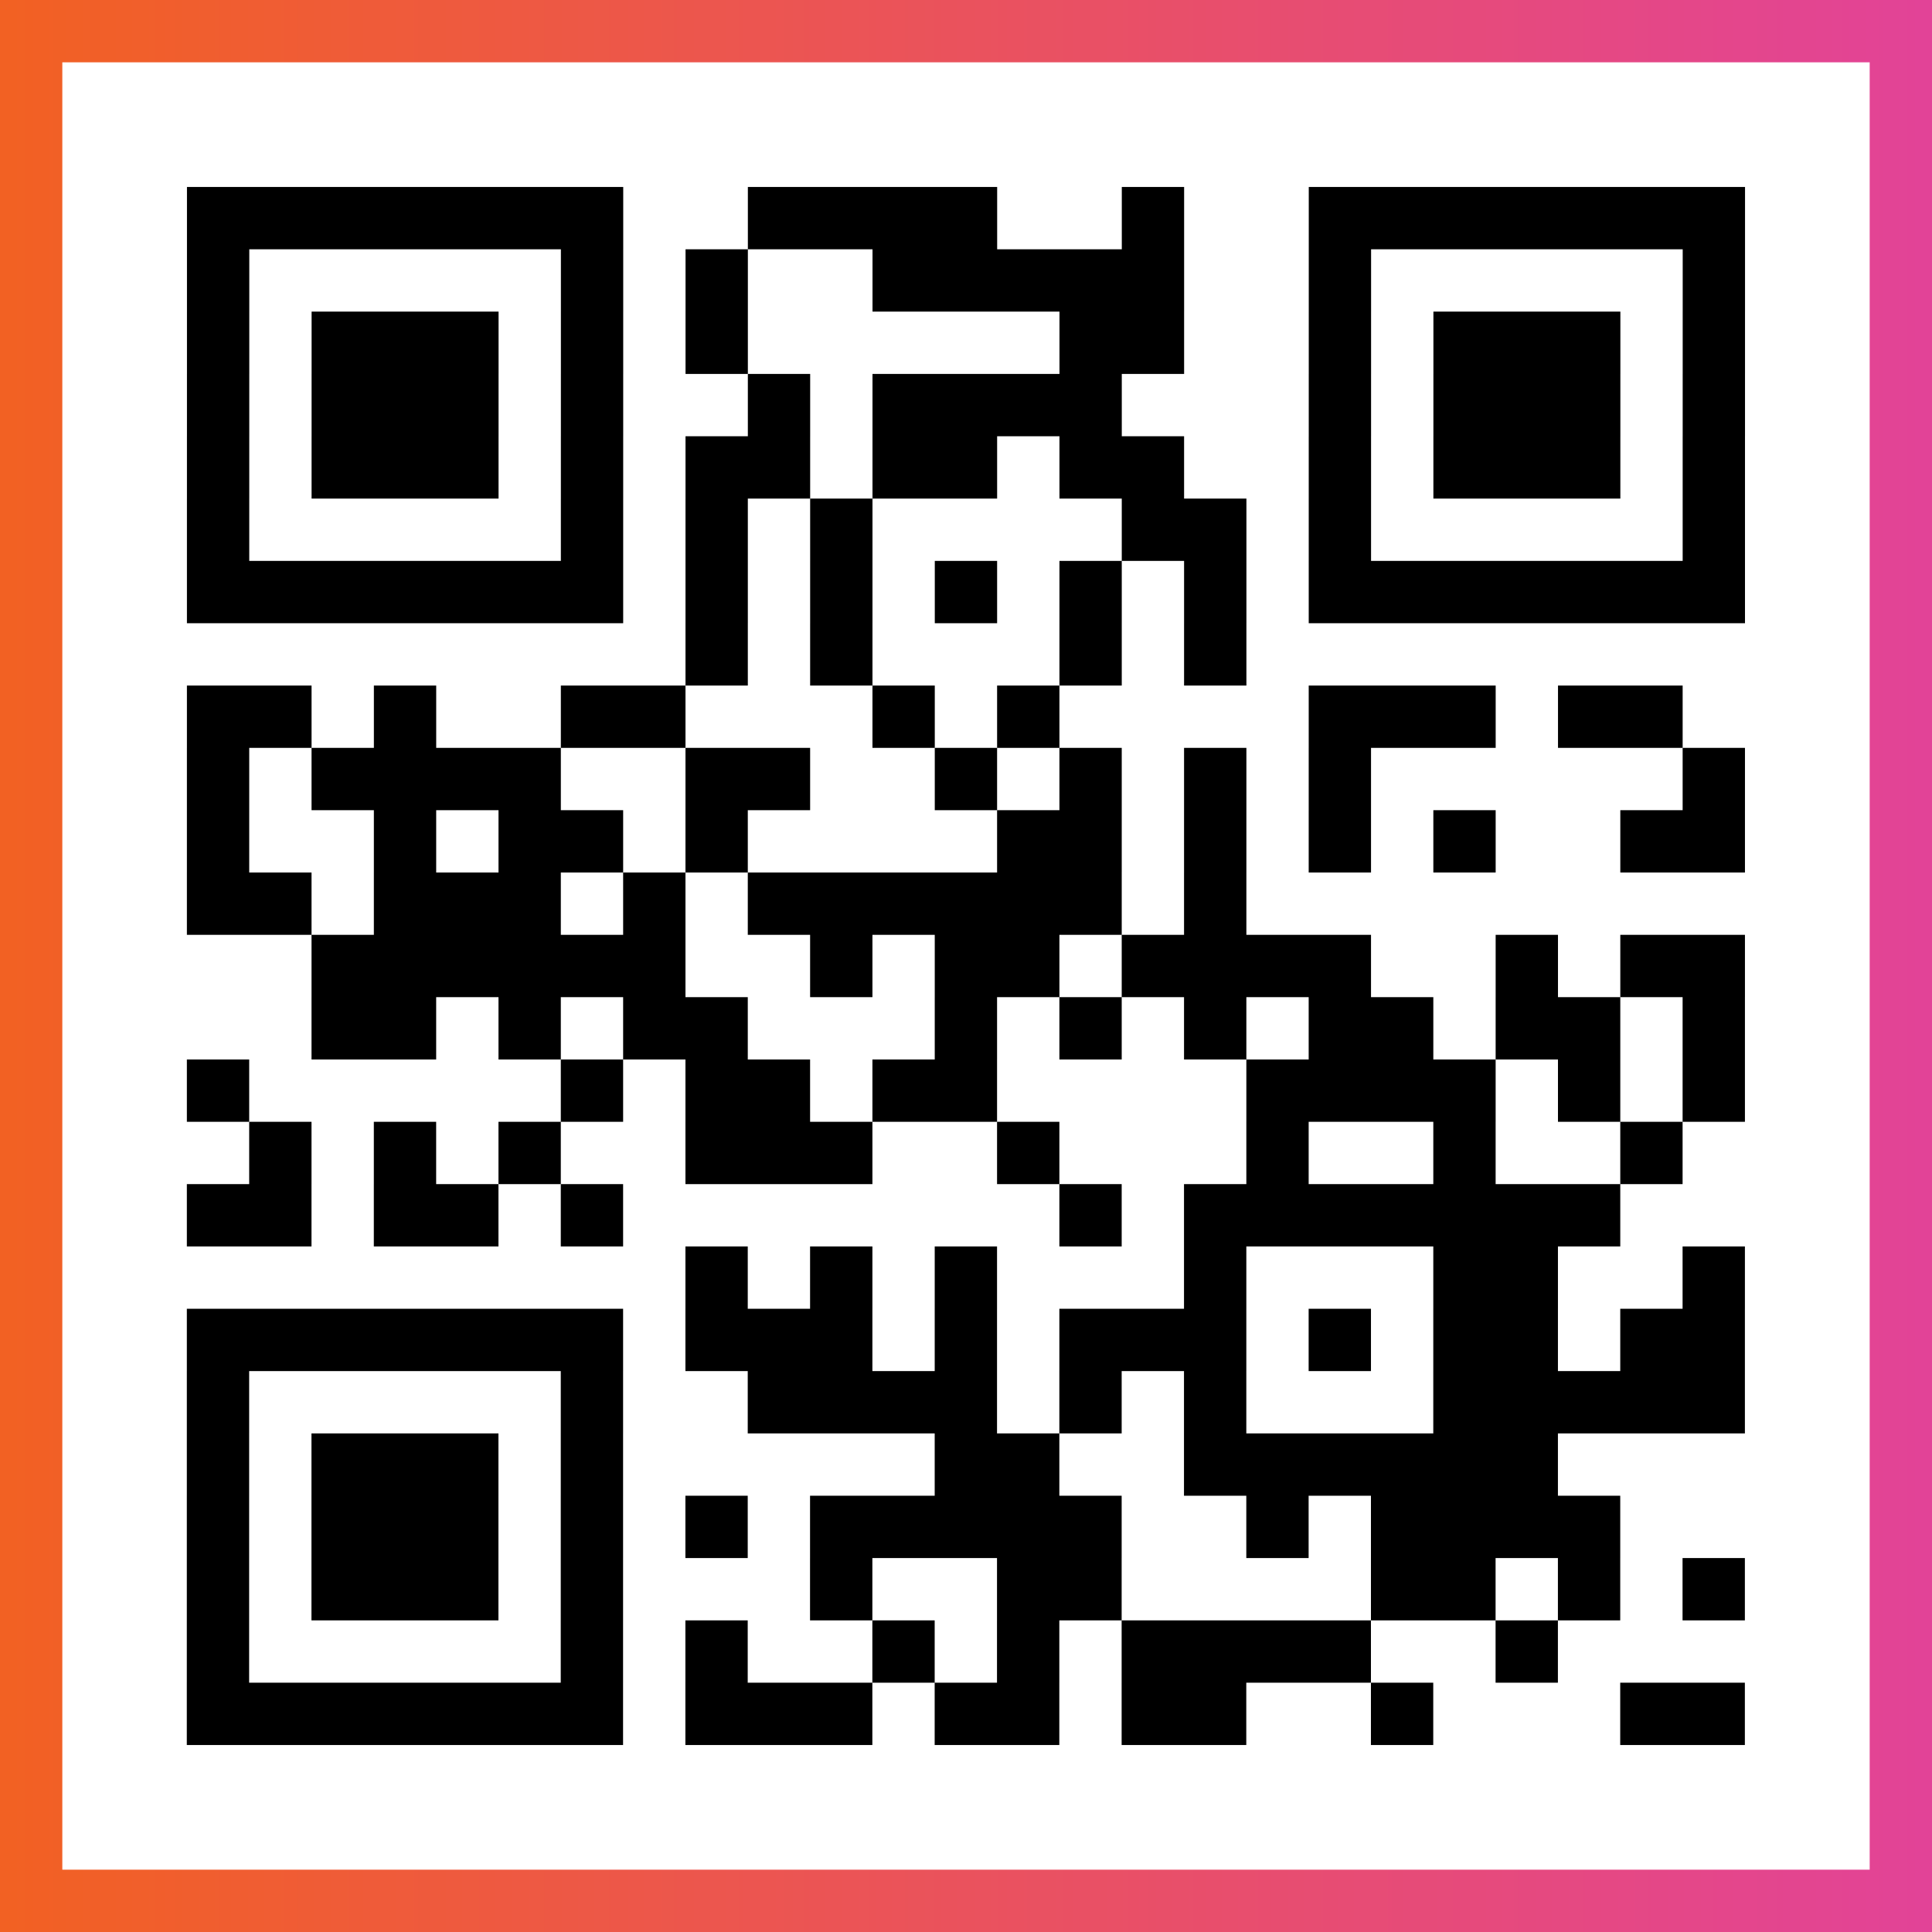
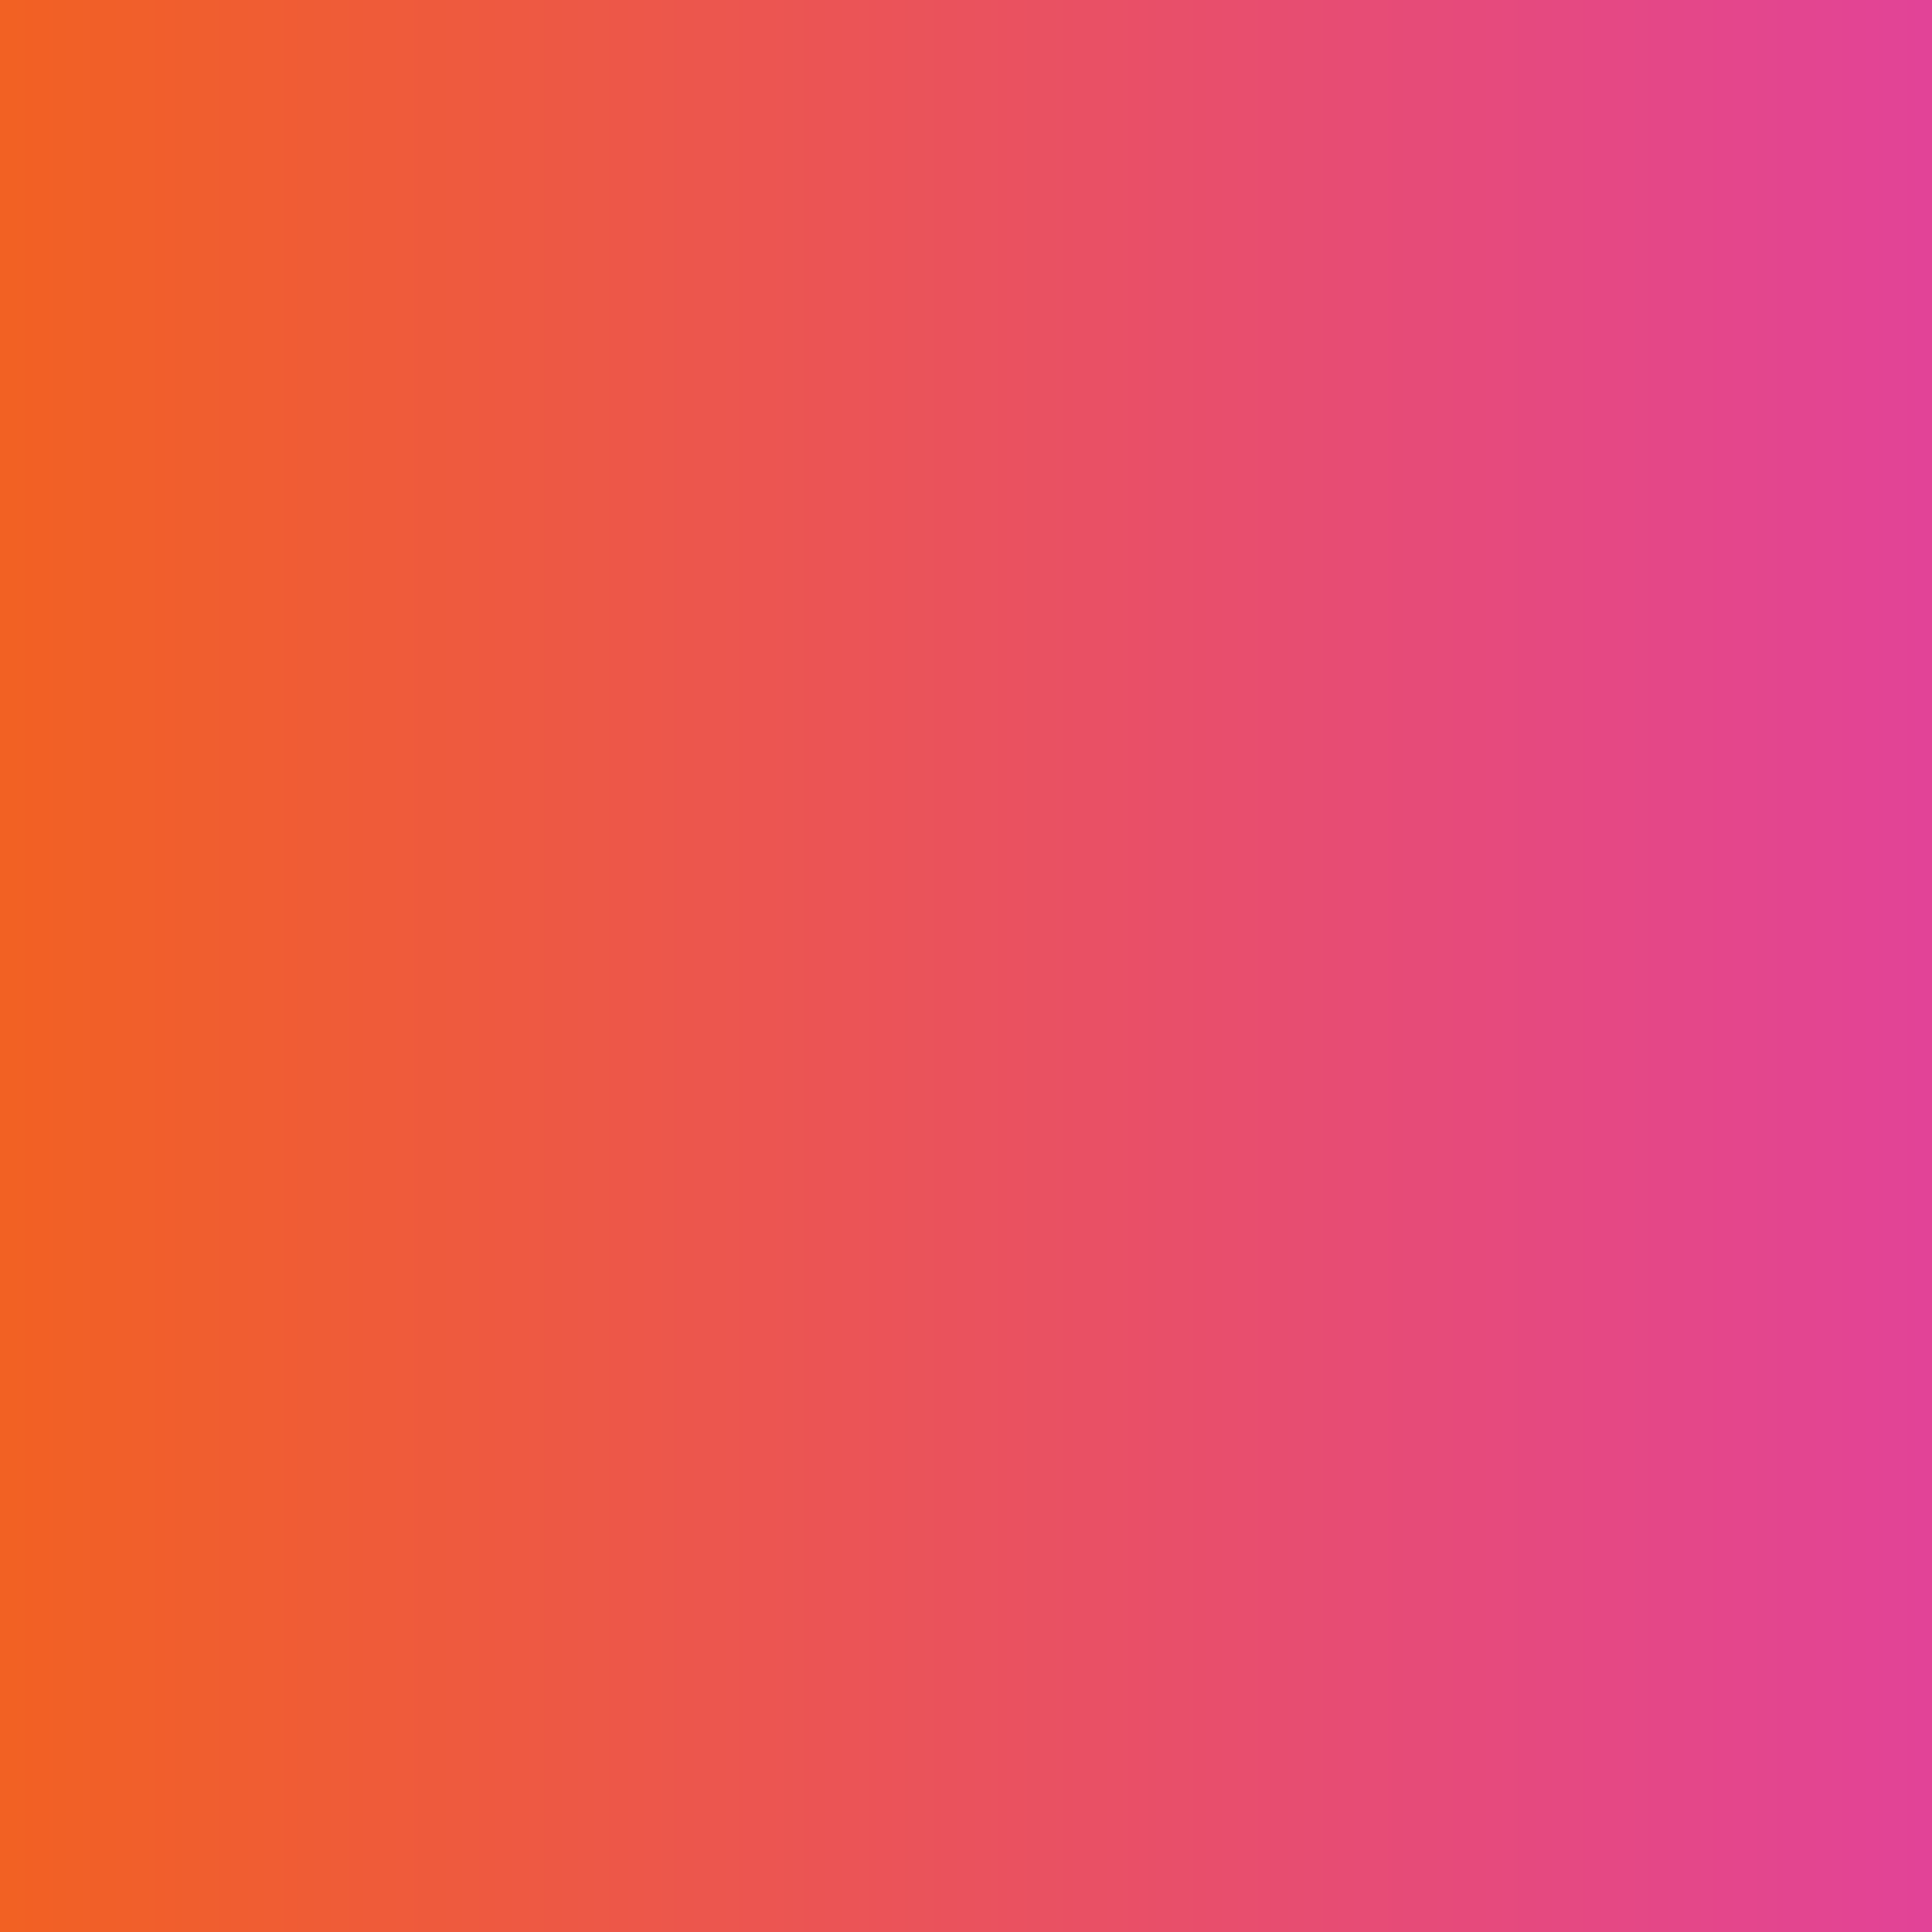
<svg xmlns="http://www.w3.org/2000/svg" viewBox="-1 -1 31 31" width="93" height="93">
  <rect x="-1" y="-1" width="31" height="31" fill="#333333" stroke="none" />
  <defs>
    <linearGradient id="primary">
      <stop class="start" offset="0%" stop-color="#f26122" />
      <stop class="stop" offset="100%" stop-color="#e24398" />
    </linearGradient>
  </defs>
  <rect x="-1" y="-1" width="31" height="31" fill="url(#primary)" />
-   <rect x="0" y="0" width="29" height="29" fill="#fff" />
-   <path stroke="#000" d="M2 2.5h7m2 0h4m2 0h1m2 0h7m-25 1h1m5 0h1m1 0h1m2 0h5m2 0h1m5 0h1m-25 1h1m1 0h3m1 0h1m1 0h1m5 0h2m2 0h1m1 0h3m1 0h1m-25 1h1m1 0h3m1 0h1m2 0h1m1 0h4m3 0h1m1 0h3m1 0h1m-25 1h1m1 0h3m1 0h1m1 0h2m1 0h2m1 0h2m2 0h1m1 0h3m1 0h1m-25 1h1m5 0h1m1 0h1m1 0h1m4 0h2m1 0h1m5 0h1m-25 1h7m1 0h1m1 0h1m1 0h1m1 0h1m1 0h1m1 0h7m-17 1h1m1 0h1m3 0h1m1 0h1m-17 1h2m1 0h1m2 0h2m3 0h1m1 0h1m4 0h3m1 0h2m-24 1h1m1 0h4m2 0h2m2 0h1m1 0h1m1 0h1m1 0h1m5 0h1m-25 1h1m2 0h1m1 0h2m1 0h1m4 0h2m1 0h1m1 0h1m1 0h1m2 0h2m-25 1h2m1 0h3m1 0h1m1 0h6m1 0h1m-15 1h6m2 0h1m1 0h2m1 0h4m2 0h1m1 0h2m-23 1h2m1 0h1m1 0h2m3 0h1m1 0h1m1 0h1m1 0h2m1 0h2m1 0h1m-25 1h1m5 0h1m1 0h2m1 0h2m4 0h4m1 0h1m1 0h1m-24 1h1m1 0h1m1 0h1m2 0h3m2 0h1m3 0h1m2 0h1m2 0h1m-24 1h2m1 0h2m1 0h1m7 0h1m1 0h7m-15 1h1m1 0h1m1 0h1m3 0h1m3 0h2m2 0h1m-25 1h7m1 0h3m1 0h1m1 0h3m1 0h1m1 0h2m1 0h2m-25 1h1m5 0h1m2 0h4m1 0h1m1 0h1m3 0h5m-25 1h1m1 0h3m1 0h1m5 0h2m2 0h6m-22 1h1m1 0h3m1 0h1m1 0h1m1 0h5m2 0h1m1 0h4m-23 1h1m1 0h3m1 0h1m3 0h1m2 0h2m4 0h2m1 0h1m1 0h1m-25 1h1m5 0h1m1 0h1m2 0h1m1 0h1m1 0h4m2 0h1m-22 1h7m1 0h3m1 0h2m1 0h2m2 0h1m3 0h2" />
</svg>